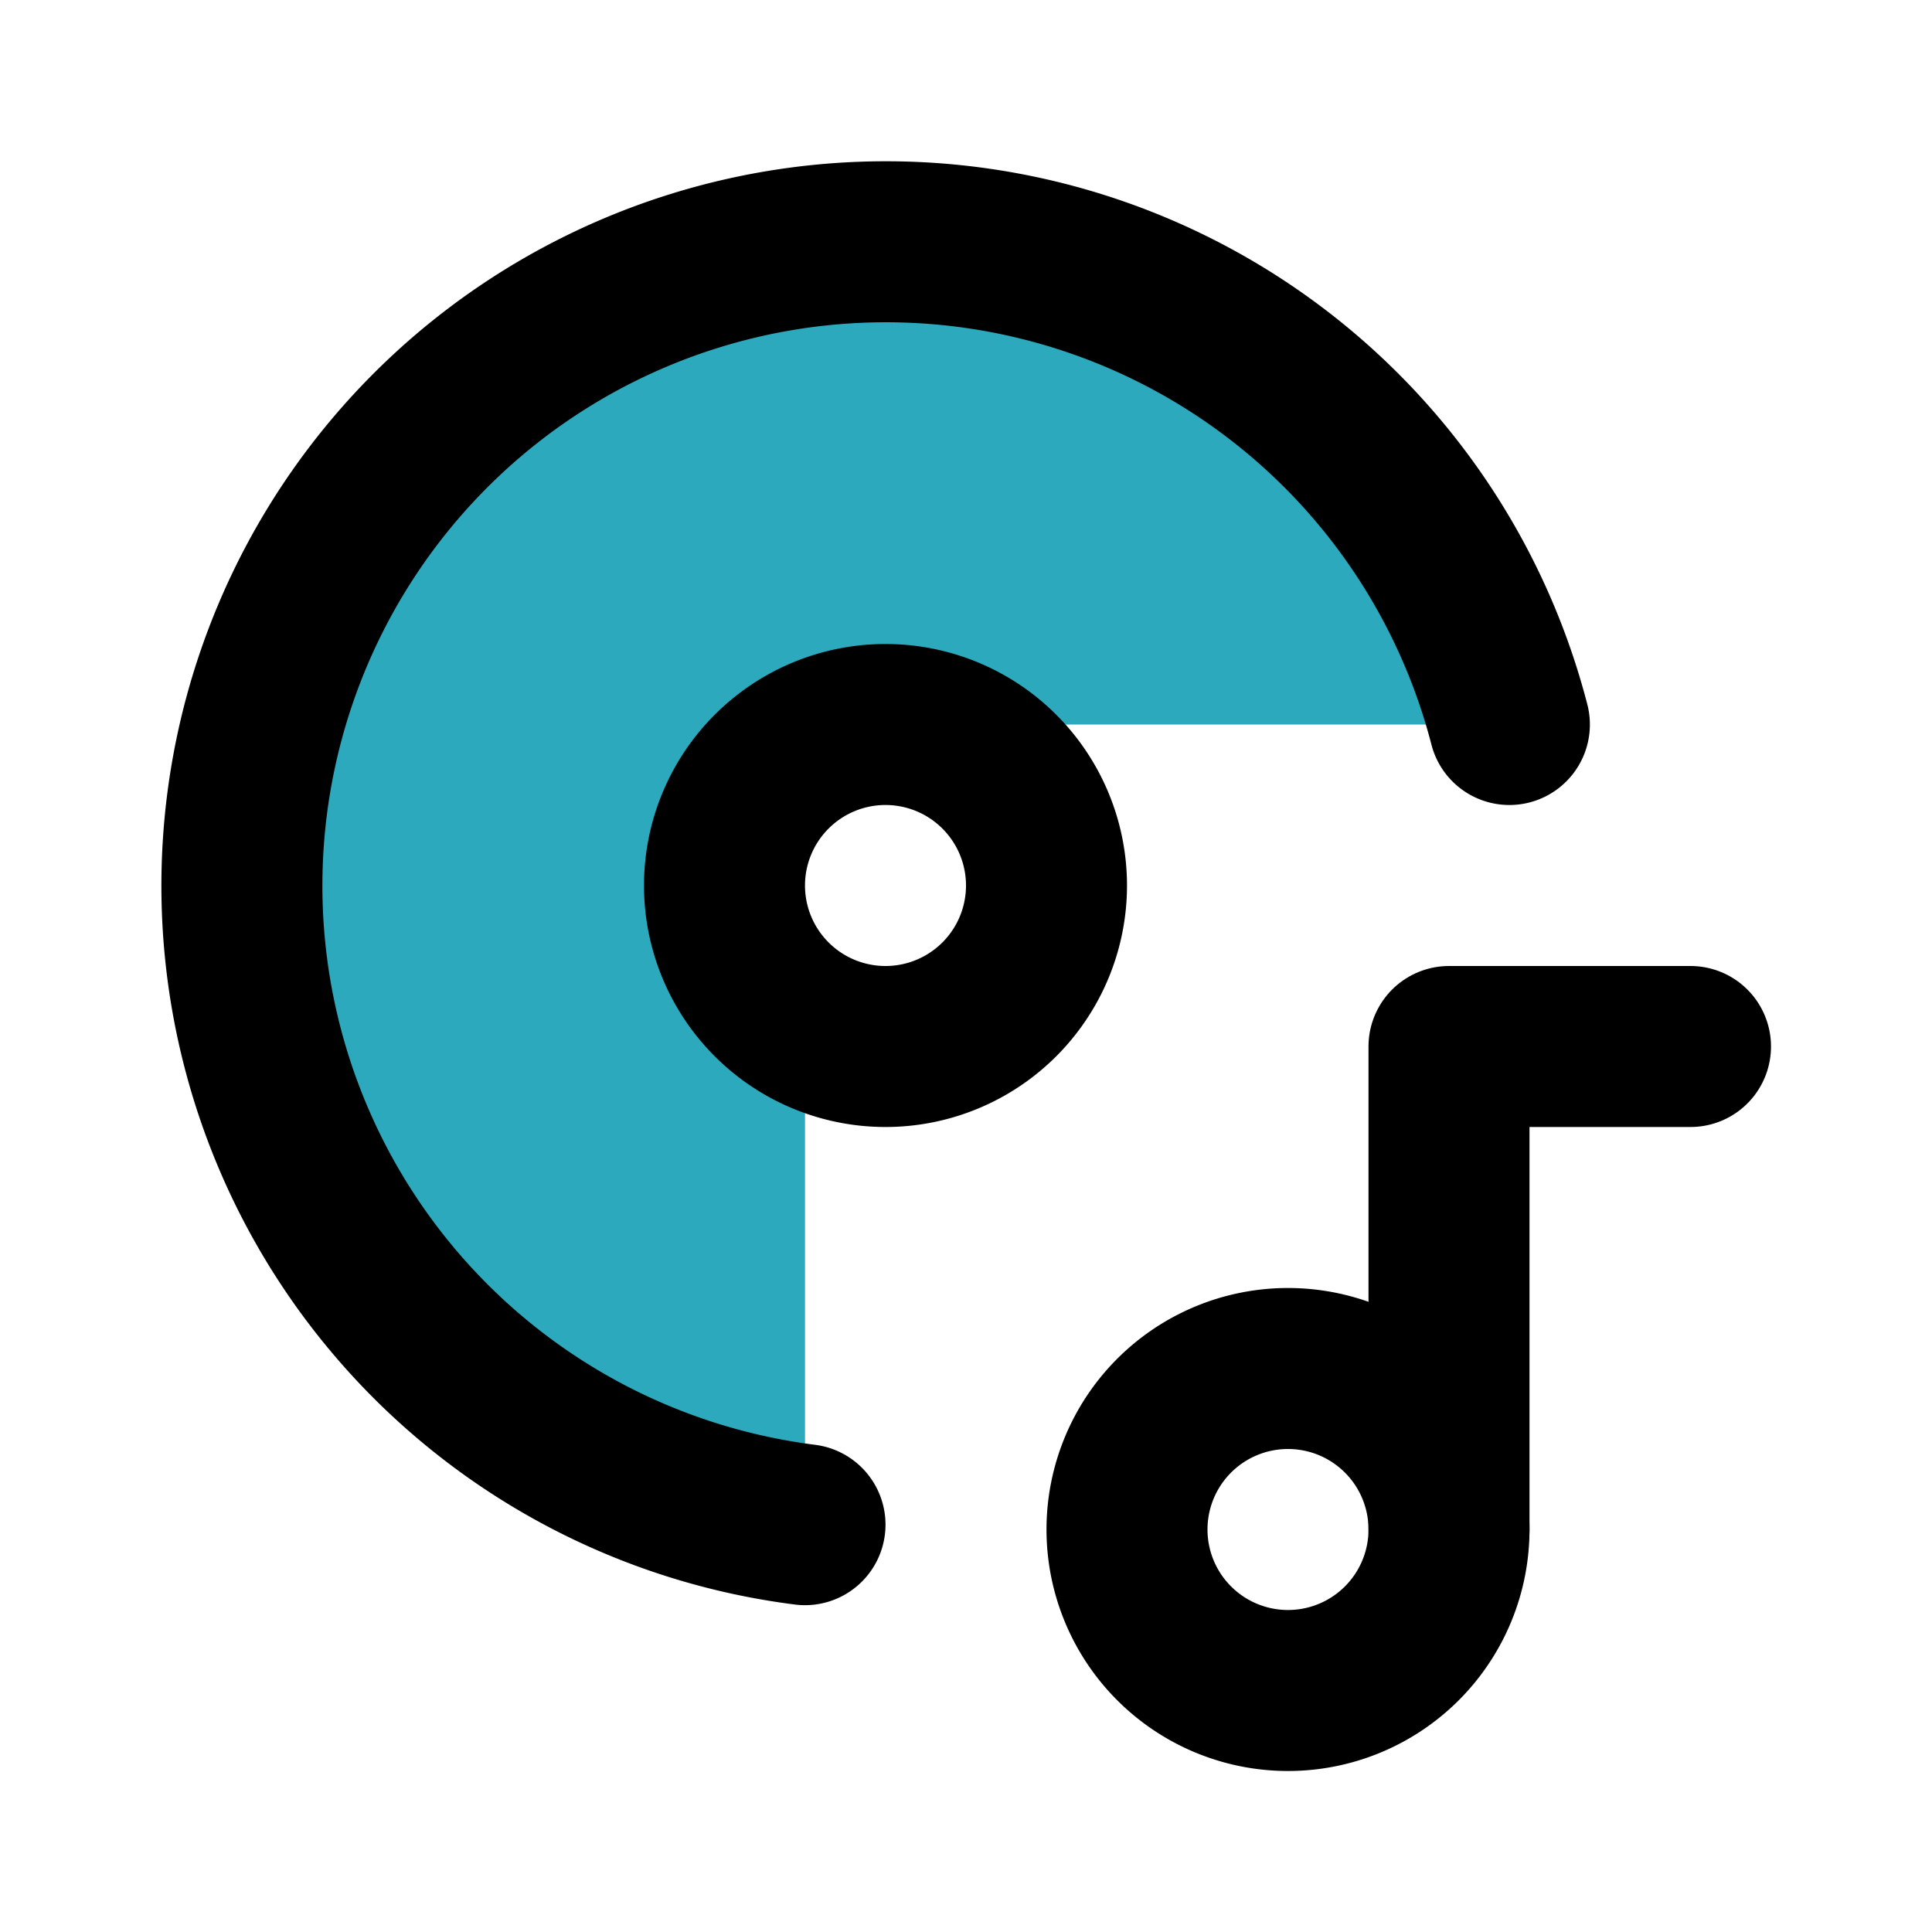
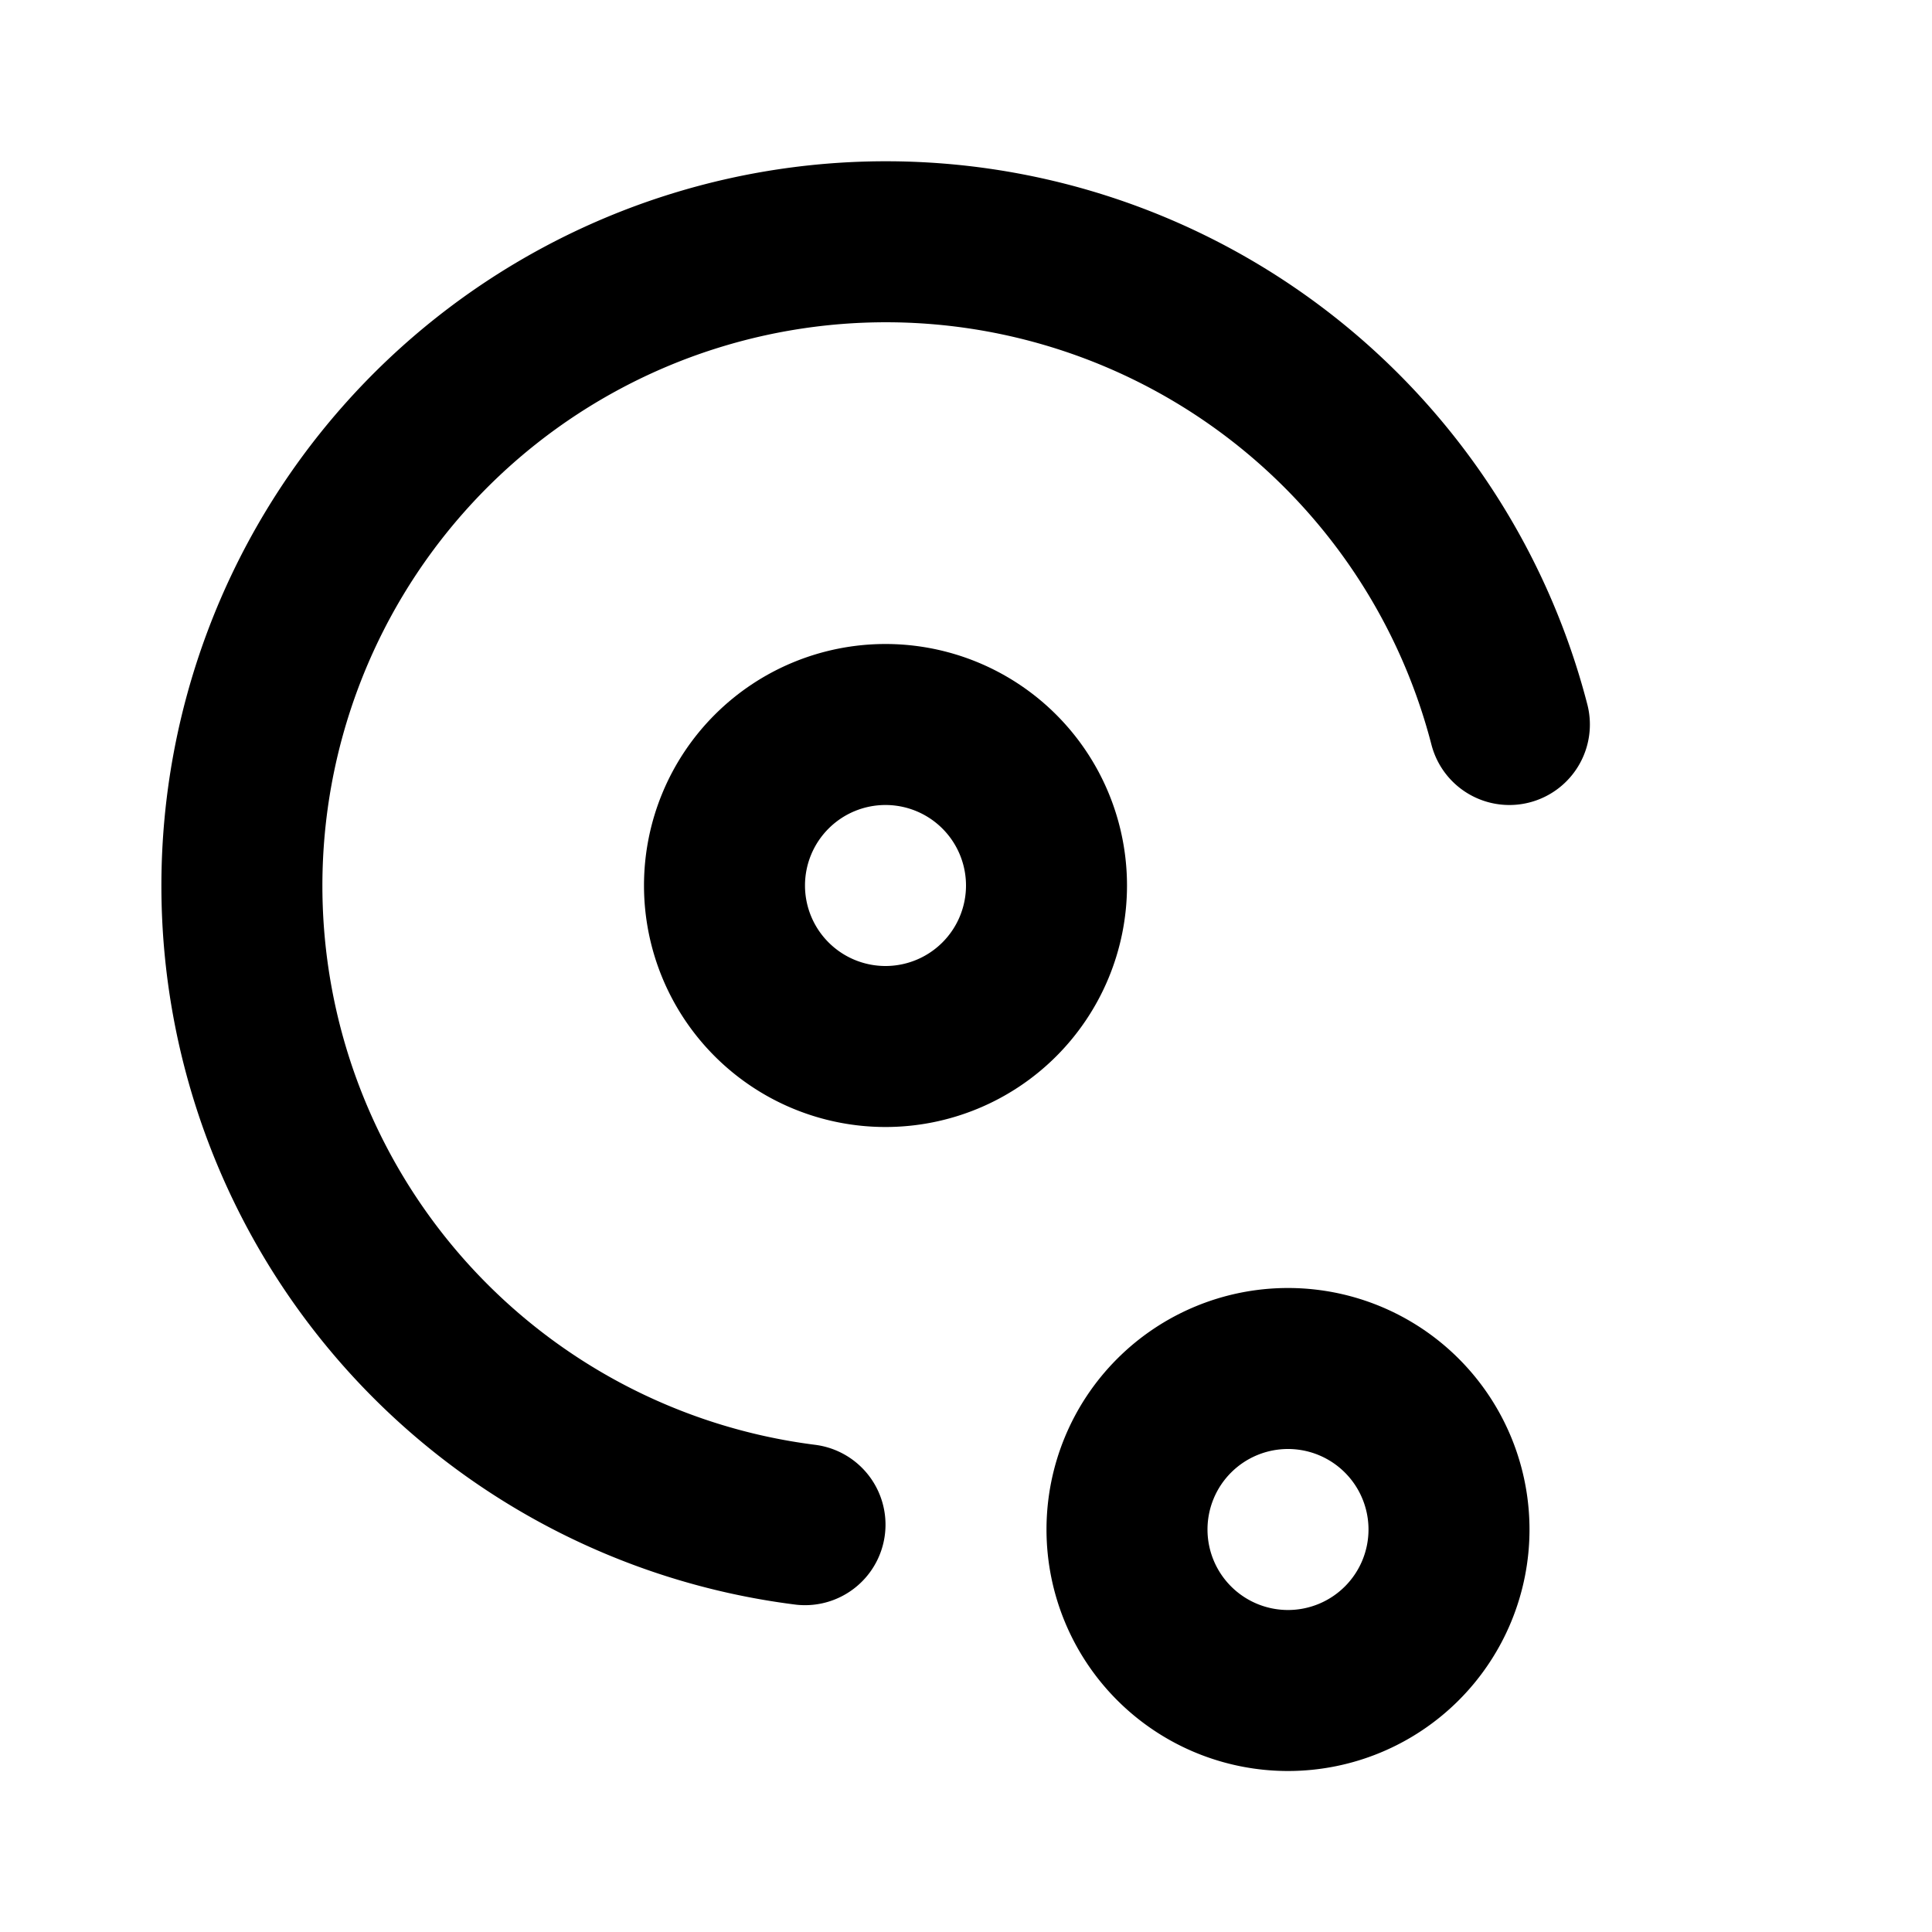
<svg xmlns="http://www.w3.org/2000/svg" fill="#000000" width="800px" height="800px" viewBox="0 0 24 24" id="cd-music" data-name="Flat Line" class="icon flat-line">
-   <path id="secondary" d="M10,12.72A2,2,0,0,1,9,11a2,2,0,0,1,2-2h7.73a8,8,0,0,0-8-6A8.11,8.11,0,0,0,3,10.77a8,8,0,0,0,7,8.16Z" style="fill: rgb(44, 169, 188); stroke-width: 2;" />
-   <path id="primary" d="M21,13H18v6" style="fill: none; stroke: rgb(0, 0, 0); stroke-linecap: round; stroke-linejoin: round; stroke-width: 2;" />
  <path id="primary-2" data-name="primary" d="M13,11a2,2,0,1,1-2-2A2,2,0,0,1,13,11Zm3,6a2,2,0,1,0,2,2A2,2,0,0,0,16,17Z" style="fill: none; stroke: rgb(0, 0, 0); stroke-linecap: round; stroke-linejoin: round; stroke-width: 2;" />
  <path id="primary-3" data-name="primary" d="M10,18.94A8,8,0,1,1,18.75,9" style="fill: none; stroke: rgb(0, 0, 0); stroke-linecap: round; stroke-linejoin: round; stroke-width: 2;" />
</svg>